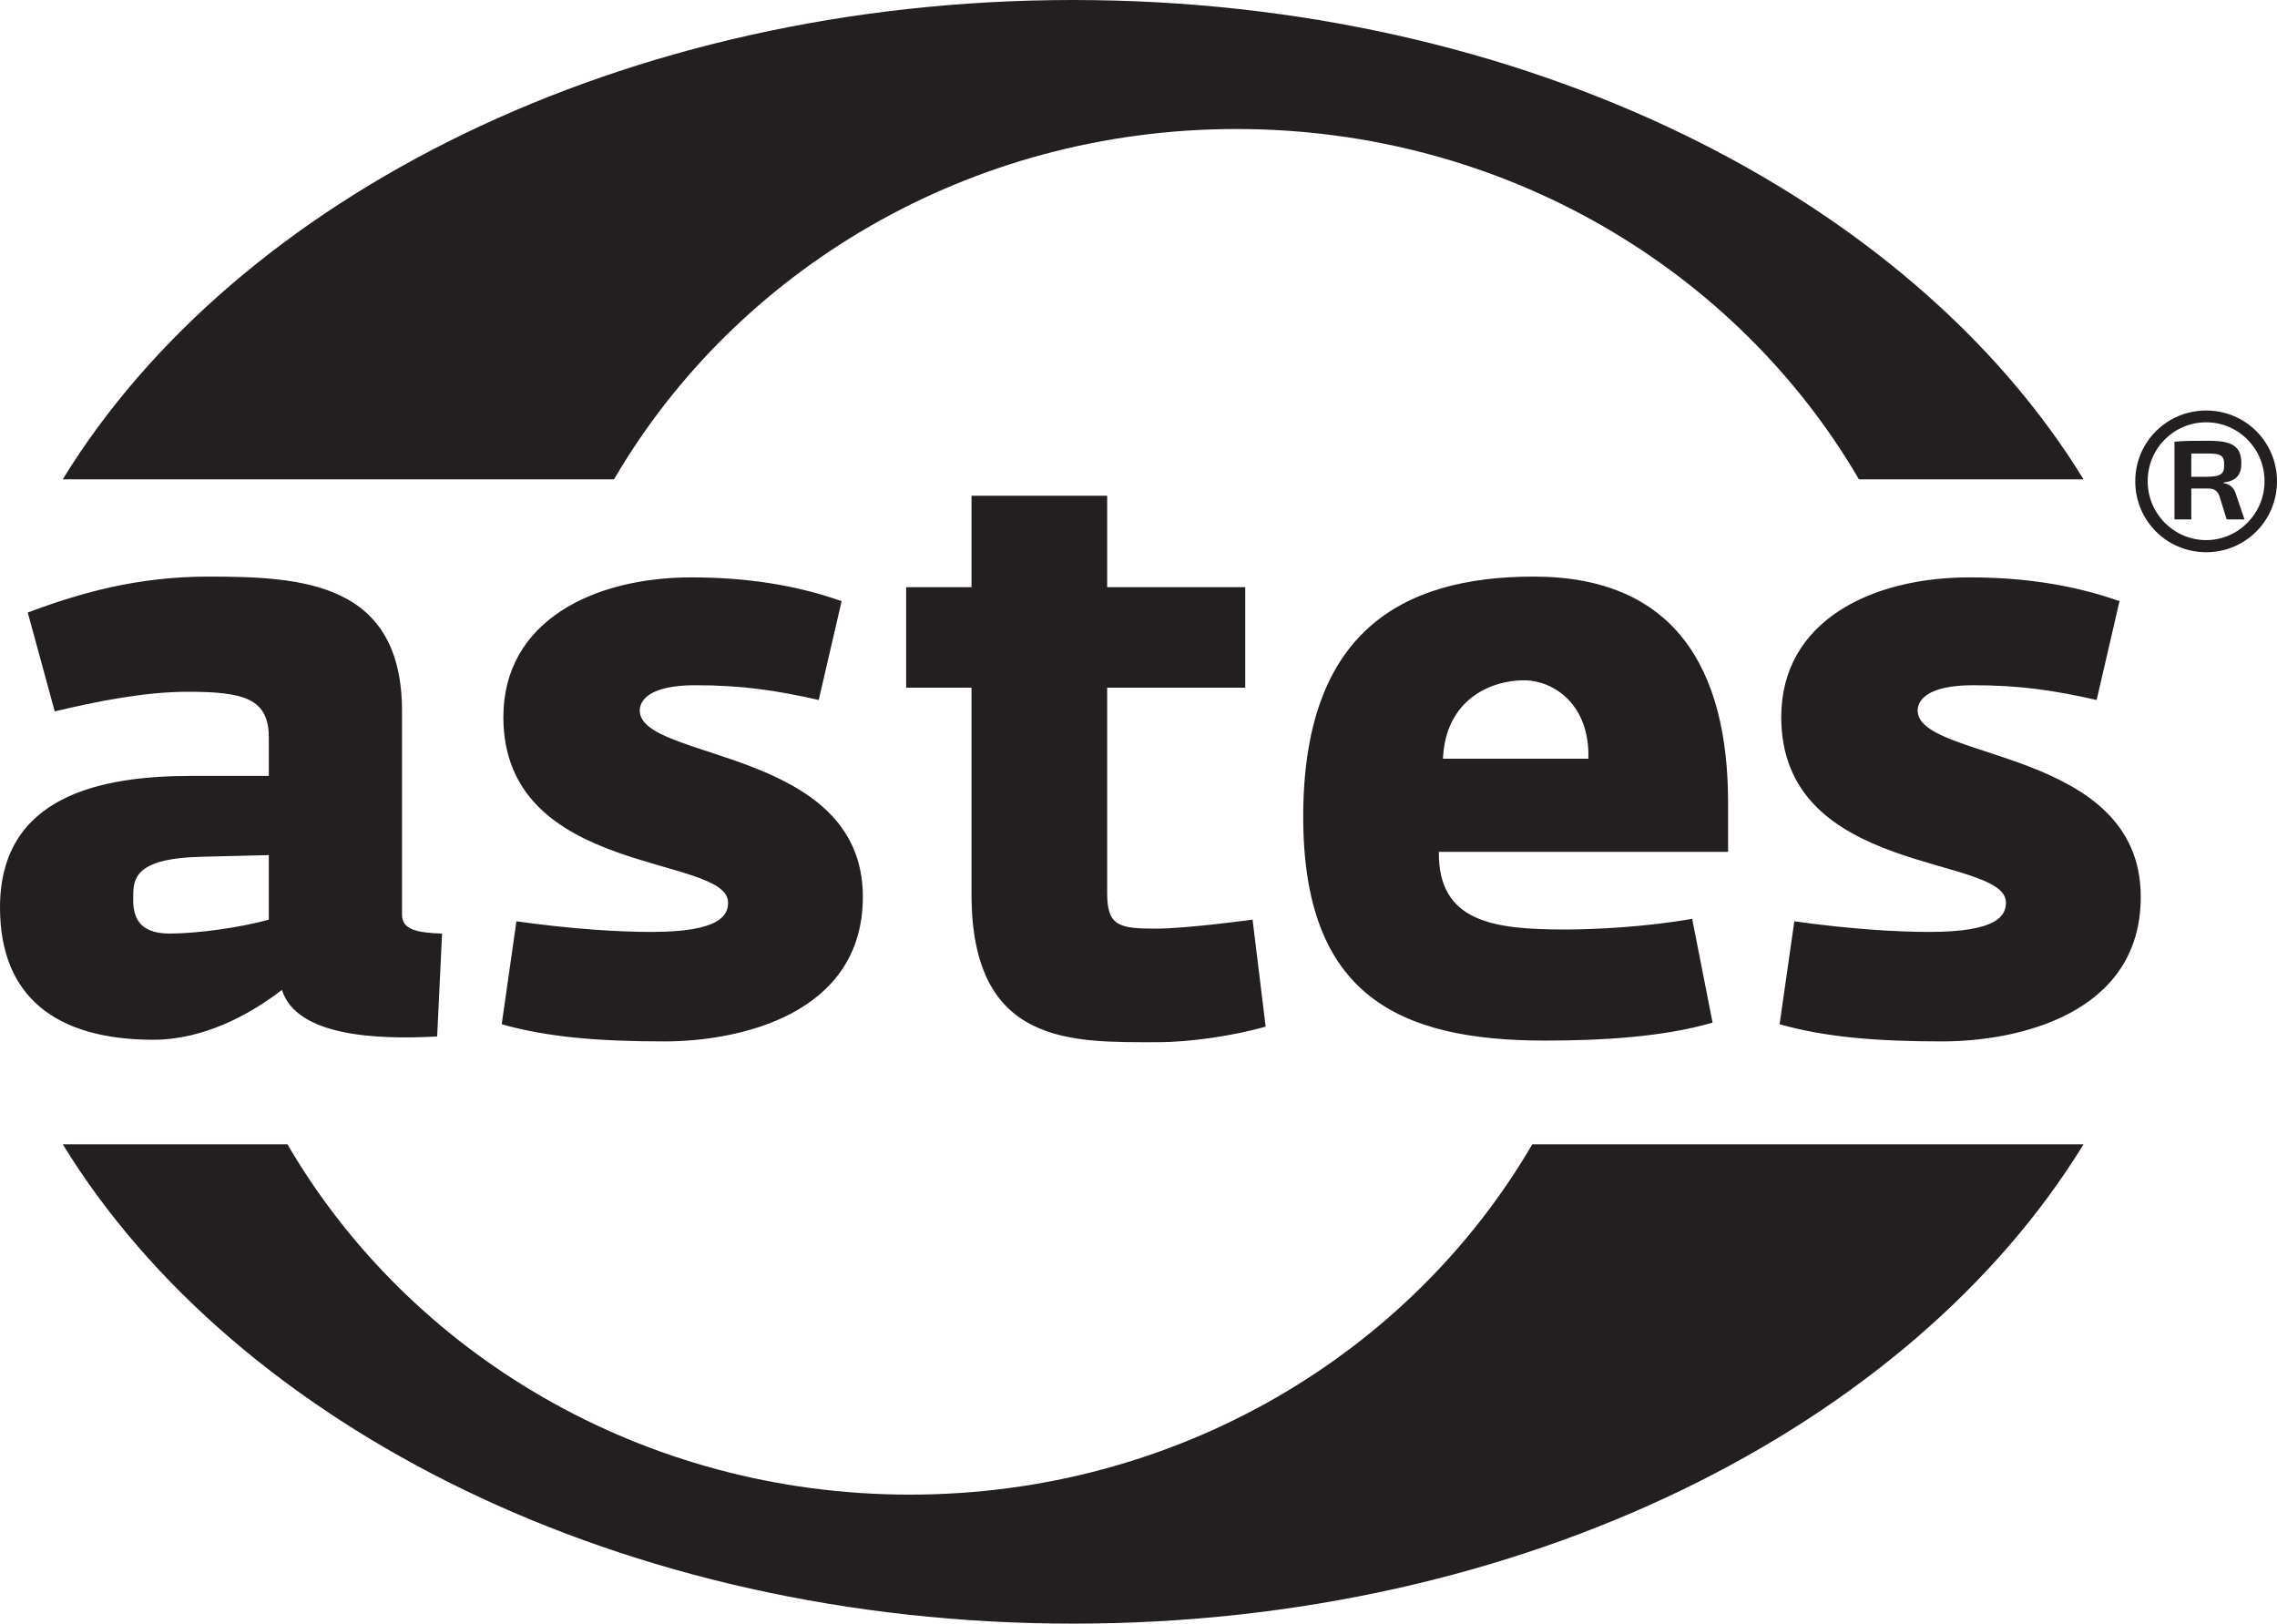
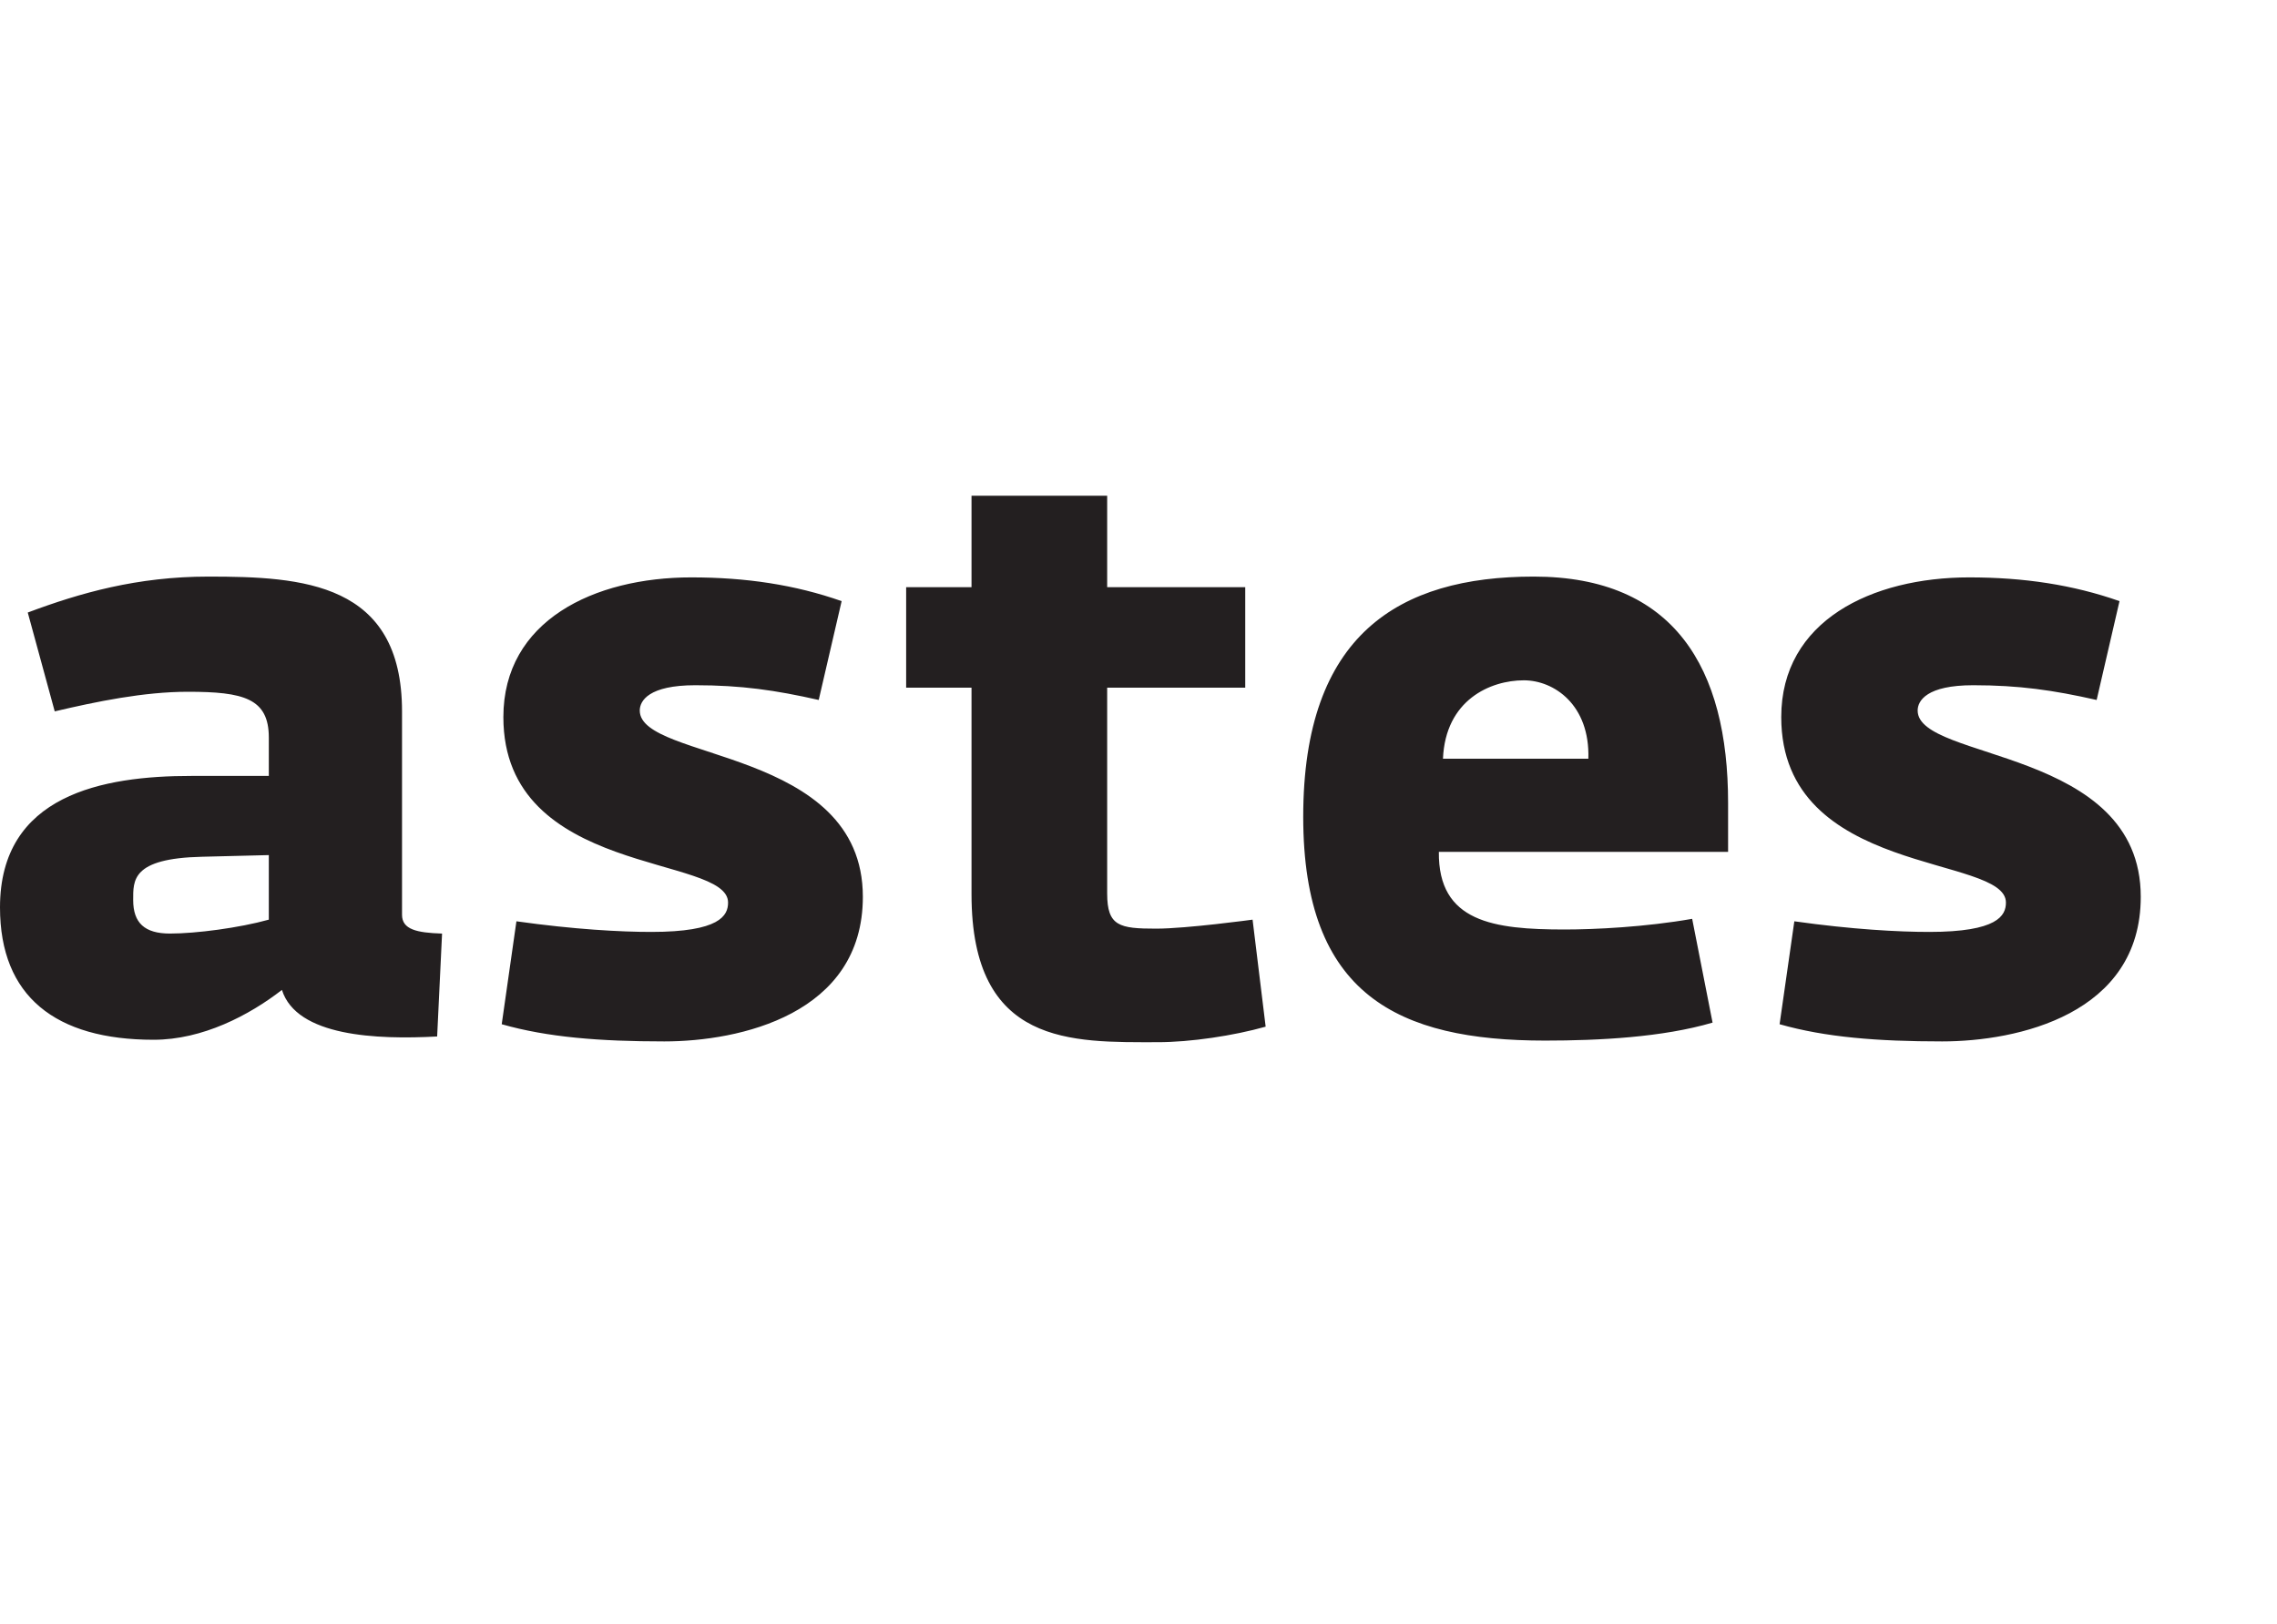
<svg xmlns="http://www.w3.org/2000/svg" version="1.1" id="Layer_1" x="0px" y="0px" width="120px" height="85.565px" viewBox="0 0 120 85.565" enable-background="new 0 0 120 85.565" xml:space="preserve">
  <g>
-     <path fill="#231F20" d="M15.148,60.304H3.307c9.135,14.889,29.533,25.261,53.25,25.261s44.114-10.372,53.248-25.261H80.752   c-6.423,11.012-18.698,18.462-32.803,18.462C33.849,78.766,21.568,71.316,15.148,60.304 M97.967,25.26h11.837   C100.67,10.373,80.272,0,56.556,0S12.441,10.373,3.307,25.26H32.36C38.783,14.249,51.062,6.799,65.163,6.799   C79.264,6.799,91.543,14.249,97.967,25.26" />
-     <path fill="#231F20" d="M115.483,25.125v-1.225h0.892c0.655,0,0.854,0.102,0.837,0.604c0.018,0.469-0.182,0.603-0.837,0.621   H115.483z M117.18,25.427c0.706-0.085,0.941-0.438,0.941-1.006c0-0.924-0.502-1.193-1.73-1.193c-0.854,0-1.224,0-1.794,0.05v4.095   h0.887v-1.628h0.892c0.303,0,0.469,0.102,0.586,0.387l0.386,1.241h0.939l-0.433-1.275c-0.117-0.451-0.406-0.604-0.674-0.638V25.427   z M116.273,28.463c-1.709,0-3.088-1.393-3.088-3.104c0-1.729,1.379-3.104,3.088-3.104c1.682,0,3.07,1.375,3.07,3.104   C119.344,27.07,117.955,28.463,116.273,28.463 M116.273,21.634c-2.083,0-3.743,1.663-3.743,3.726c0,2.08,1.66,3.742,3.743,3.742   c2.065,0,3.727-1.663,3.727-3.742C120,23.296,118.339,21.634,116.273,21.634" />
    <path fill="#231F20" d="M112.82,47.261c0-7.879-11.758-7.146-11.758-9.816c0-0.516,0.474-1.334,2.928-1.334   c2.413,0,4.22,0.26,6.505,0.777l1.205-5.209c-2.456-0.862-5.039-1.251-7.921-1.251c-5.126,0-9.906,2.282-9.906,7.362   c0,8.438,11.841,7.231,11.841,9.773c0,0.687-0.432,1.549-4.044,1.549c-1.596,0-4.051-0.129-7.107-0.56l-0.777,5.424   c2.414,0.689,5.167,0.906,8.568,0.906C106.316,54.882,112.82,53.459,112.82,47.261 M83.708,39.984h-7.662   c0.129-3.097,2.496-4.132,4.261-4.132C81.902,35.853,83.796,37.145,83.708,39.984 M91.072,44.892V42.31   c0-7.103-2.84-11.924-10.245-11.924c-7.107,0-12.146,3.057-12.146,12.657c0,9.385,4.997,11.796,12.747,11.796   c2.841,0,6.2-0.173,8.826-0.948l-1.075-5.469c-2.455,0.432-5.127,0.562-6.716,0.562c-3.747,0-6.675-0.39-6.634-4.091H91.072z    M66.701,54.105l-0.689-5.64c0,0-3.484,0.474-5.08,0.474c-1.938,0-2.583-0.129-2.583-1.85V36.239h7.276v-5.294h-7.276v-4.821H51.2   v4.821h-3.445v5.294H51.2V47.13c0,8.009,5.295,7.793,9.816,7.793C62.738,54.923,65.023,54.58,66.701,54.105 M45.473,47.261   c0-7.879-11.757-7.146-11.757-9.816c0-0.516,0.476-1.334,2.929-1.334c2.414,0,4.22,0.26,6.502,0.777l1.208-5.209   c-2.455-0.862-5.039-1.251-7.923-1.251c-5.125,0-9.904,2.282-9.904,7.362c0,8.438,11.842,7.231,11.842,9.773   c0,0.687-0.432,1.549-4.047,1.549c-1.593,0-4.048-0.129-7.107-0.56l-0.775,5.424c2.411,0.689,5.167,0.906,8.57,0.906   C38.971,54.882,45.473,53.459,45.473,47.261 M14.167,48.465c-1.551,0.433-3.834,0.733-5.21,0.733c-1.335,0-1.938-0.561-1.938-1.764   c0-1.035-0.087-2.197,3.617-2.283l3.531-0.088V48.465z M23.297,49.199c-1.335-0.043-2.11-0.216-2.11-0.99v-10.72   c0-6.801-5.254-7.103-10.208-7.103c-3.746,0-6.759,0.86-9.516,1.894l1.421,5.209c2.197-0.516,4.694-1.033,7.02-1.033   c2.928,0,4.263,0.345,4.263,2.411v2.024h-4.091C5.427,40.89,0,41.88,0,47.821c0,4.691,2.928,6.974,8.096,6.974   c2.583,0,5.038-1.291,6.762-2.627c0.774,2.454,4.994,2.627,8.18,2.454L23.297,49.199z" />
  </g>
</svg>